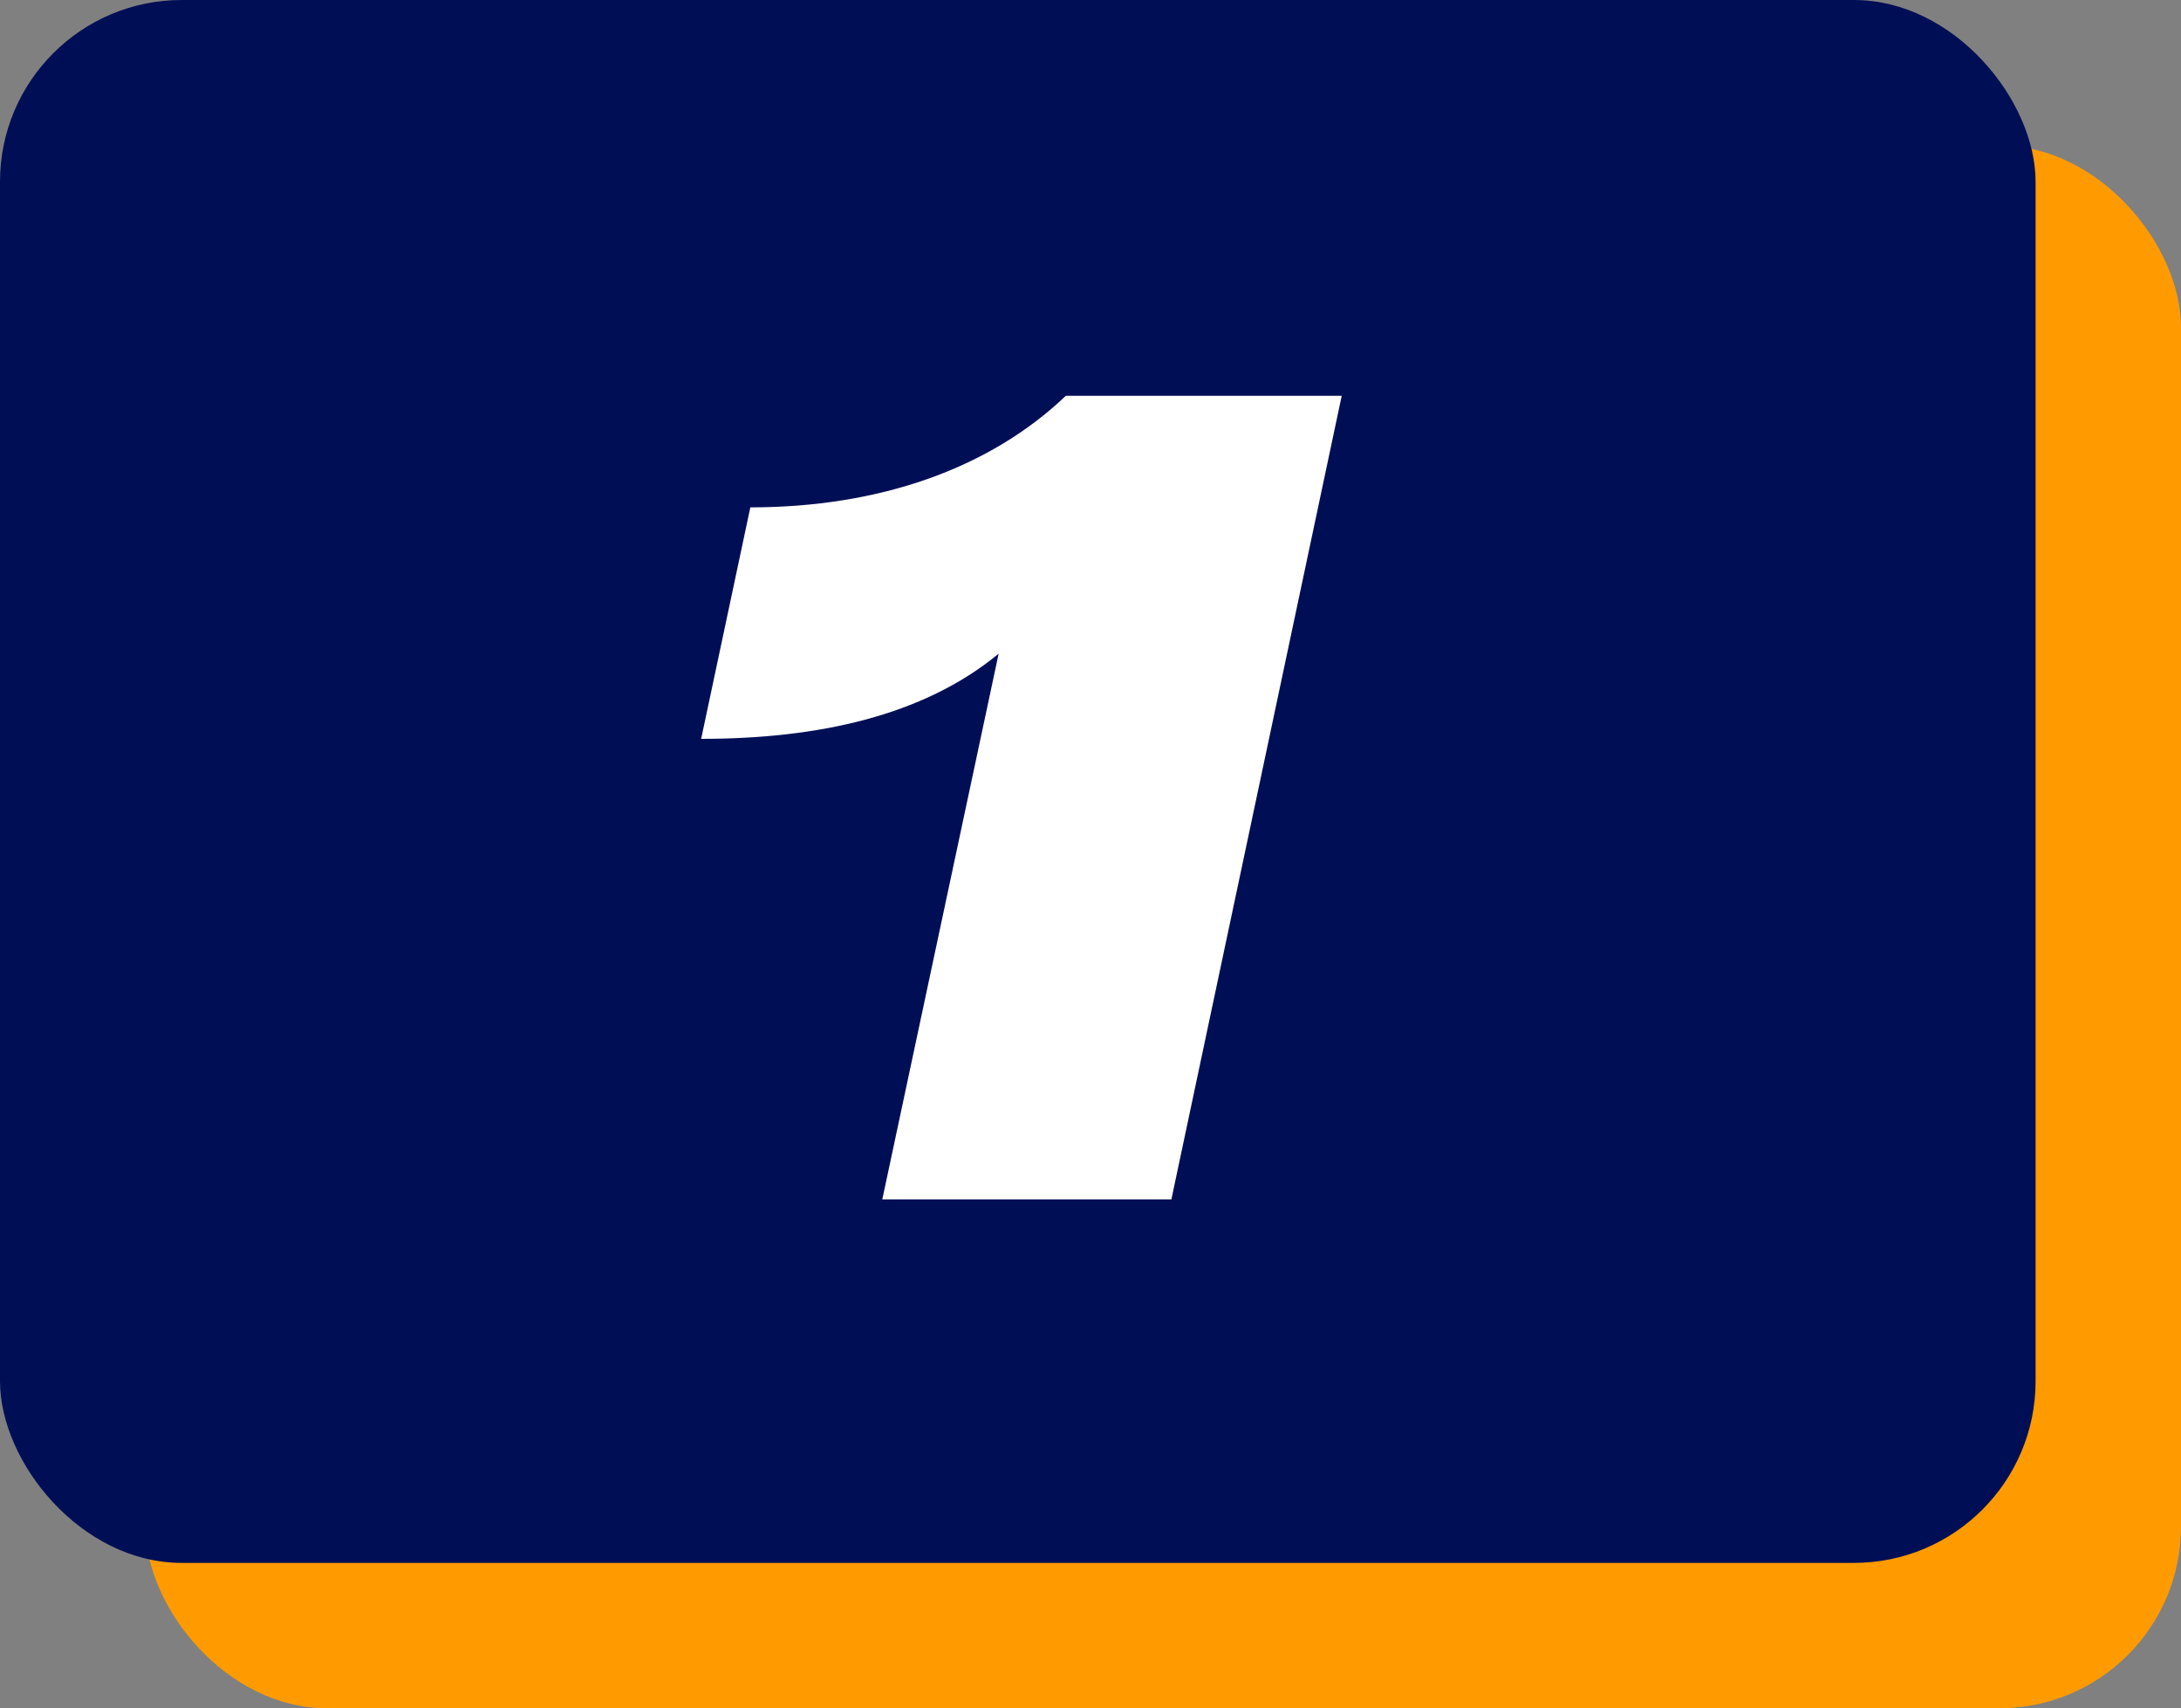
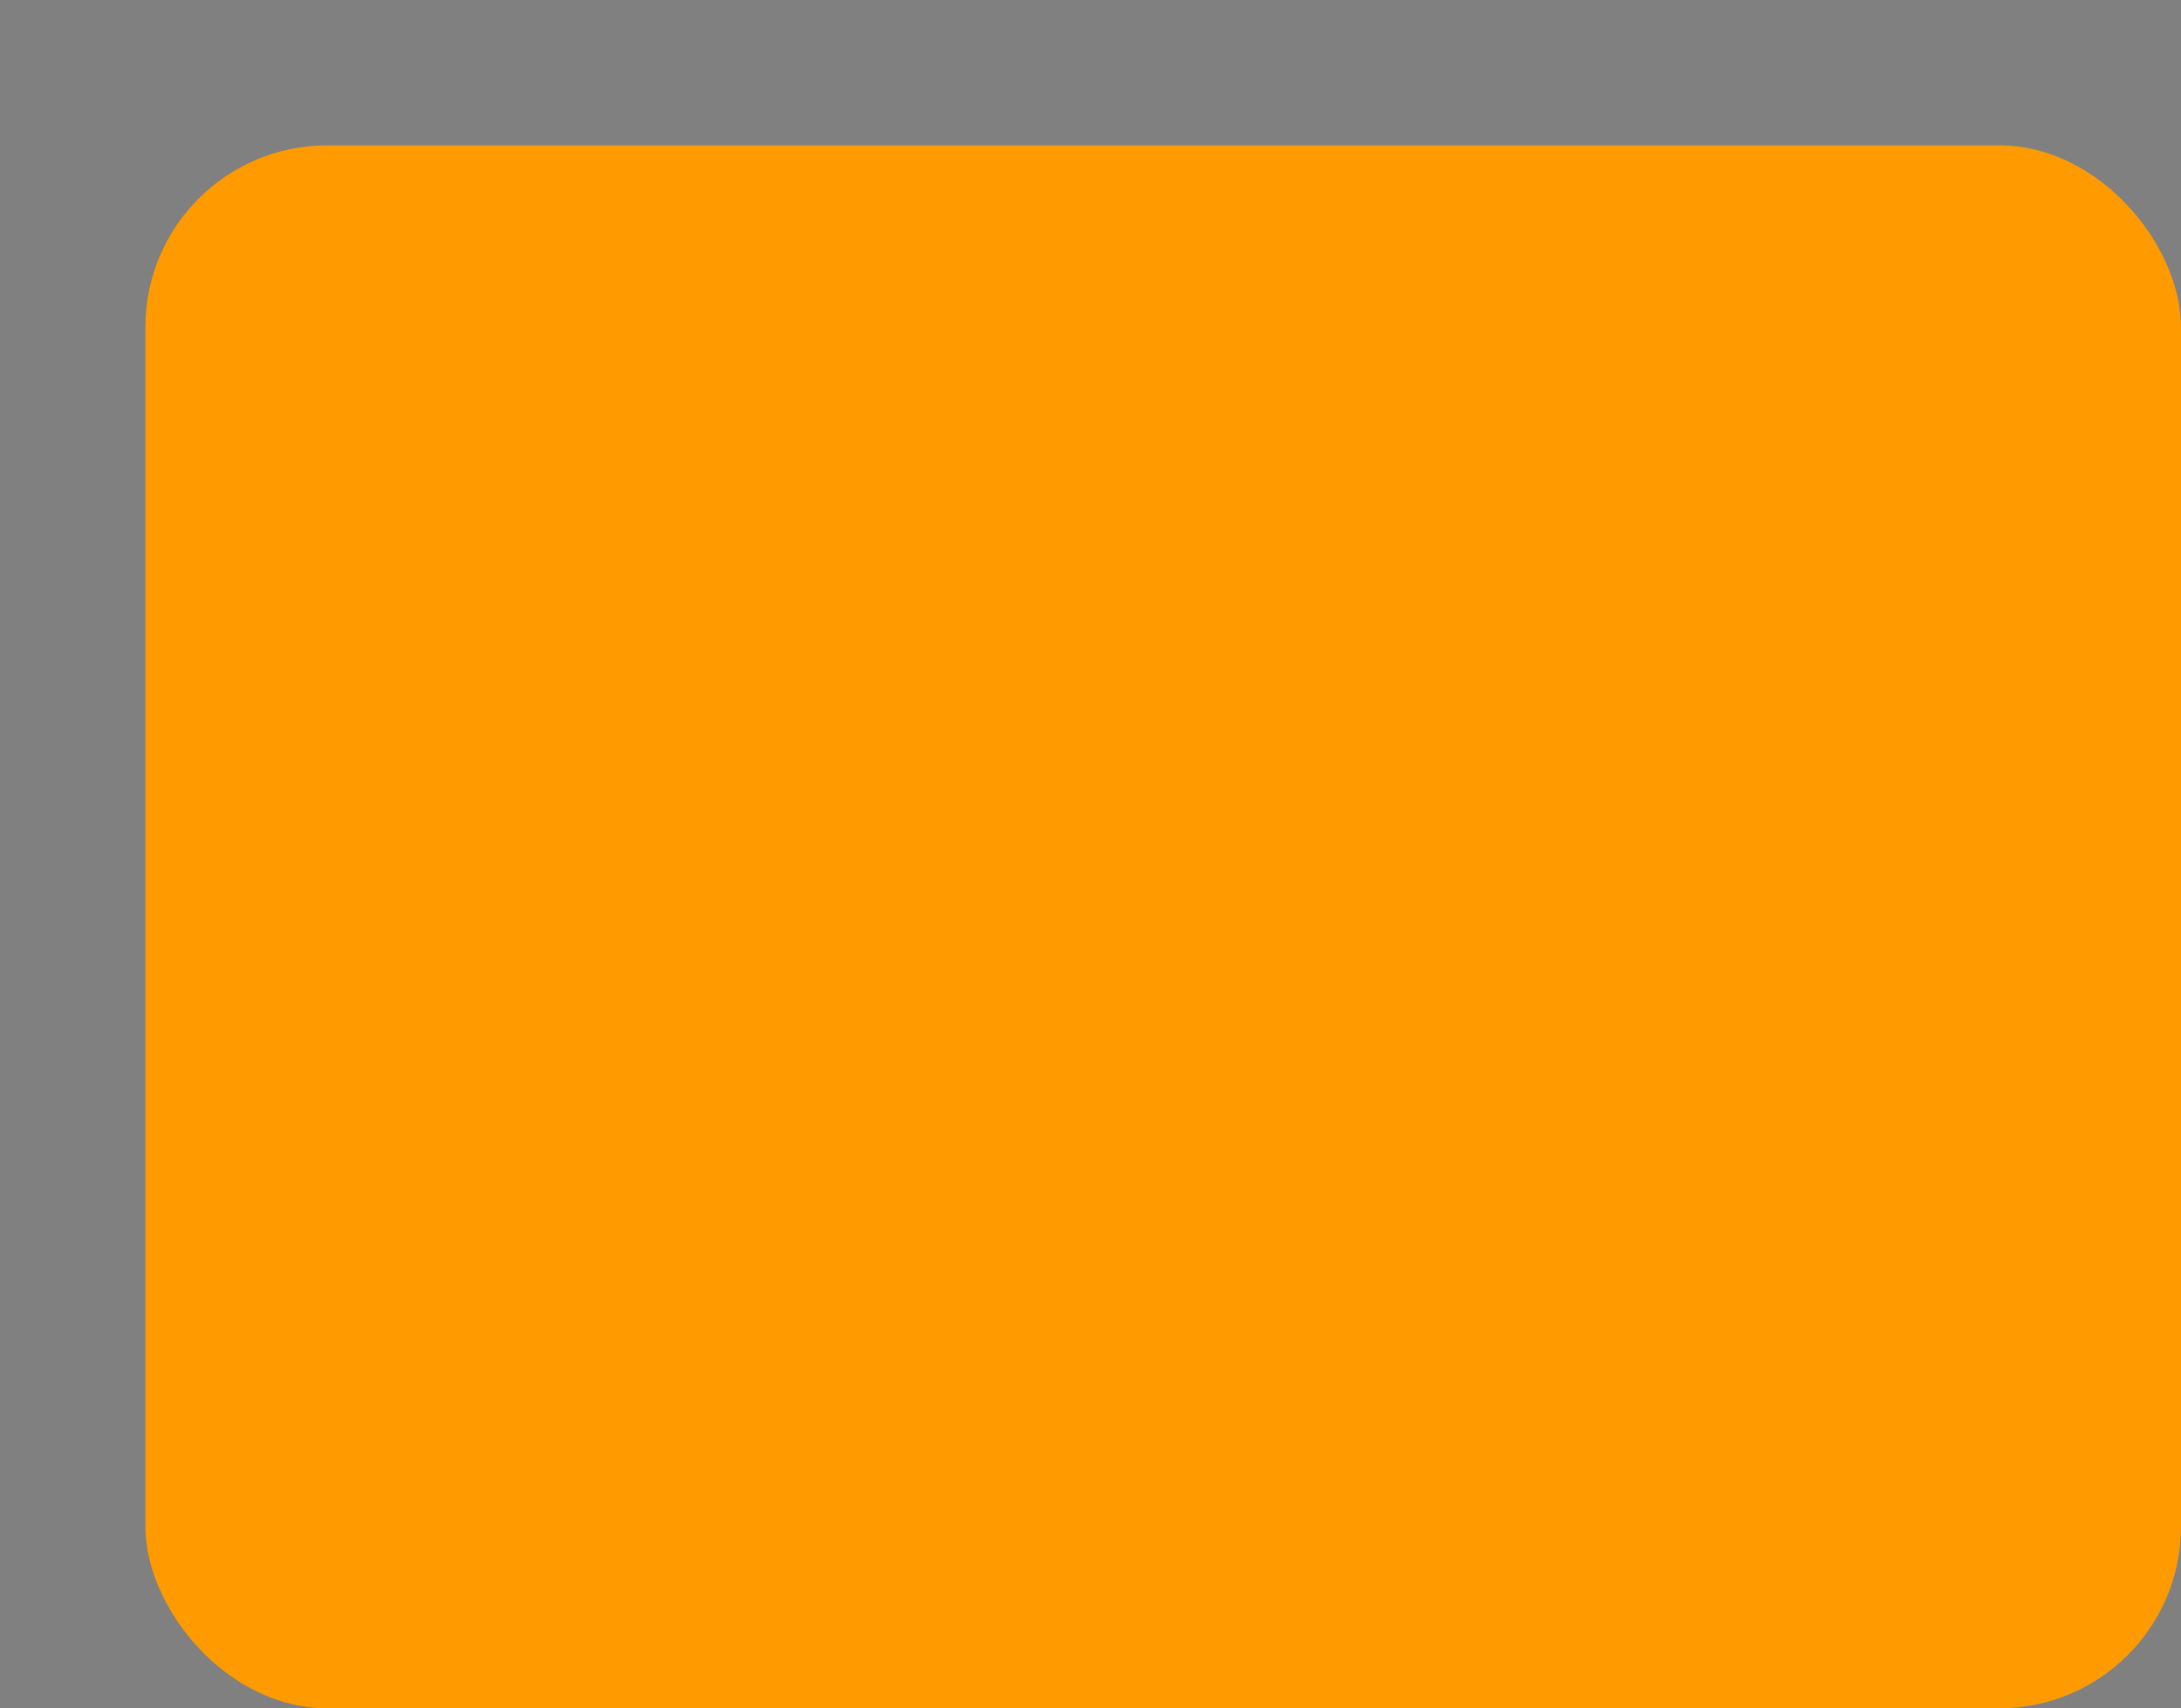
<svg xmlns="http://www.w3.org/2000/svg" width="60" height="47" viewBox="0 0 60 47" fill="none">
  <rect x="0" y="0" width="60" height="47" fill="#808080" stroke="none" />
  <rect x="4" y="4" width="56" height="43" rx="5" fill="#FF9B00" />
-   <rect width="56" height="43" rx="5" fill="#000F55" />
-   <path d="M19.289 20.328L20.642 13.959C24.173 13.959 27.209 12.903 29.321 10.89H36.911L32.225 33H24.272L27.473 17.985C25.394 19.701 22.49 20.328 19.289 20.328Z" fill="white" />
</svg>